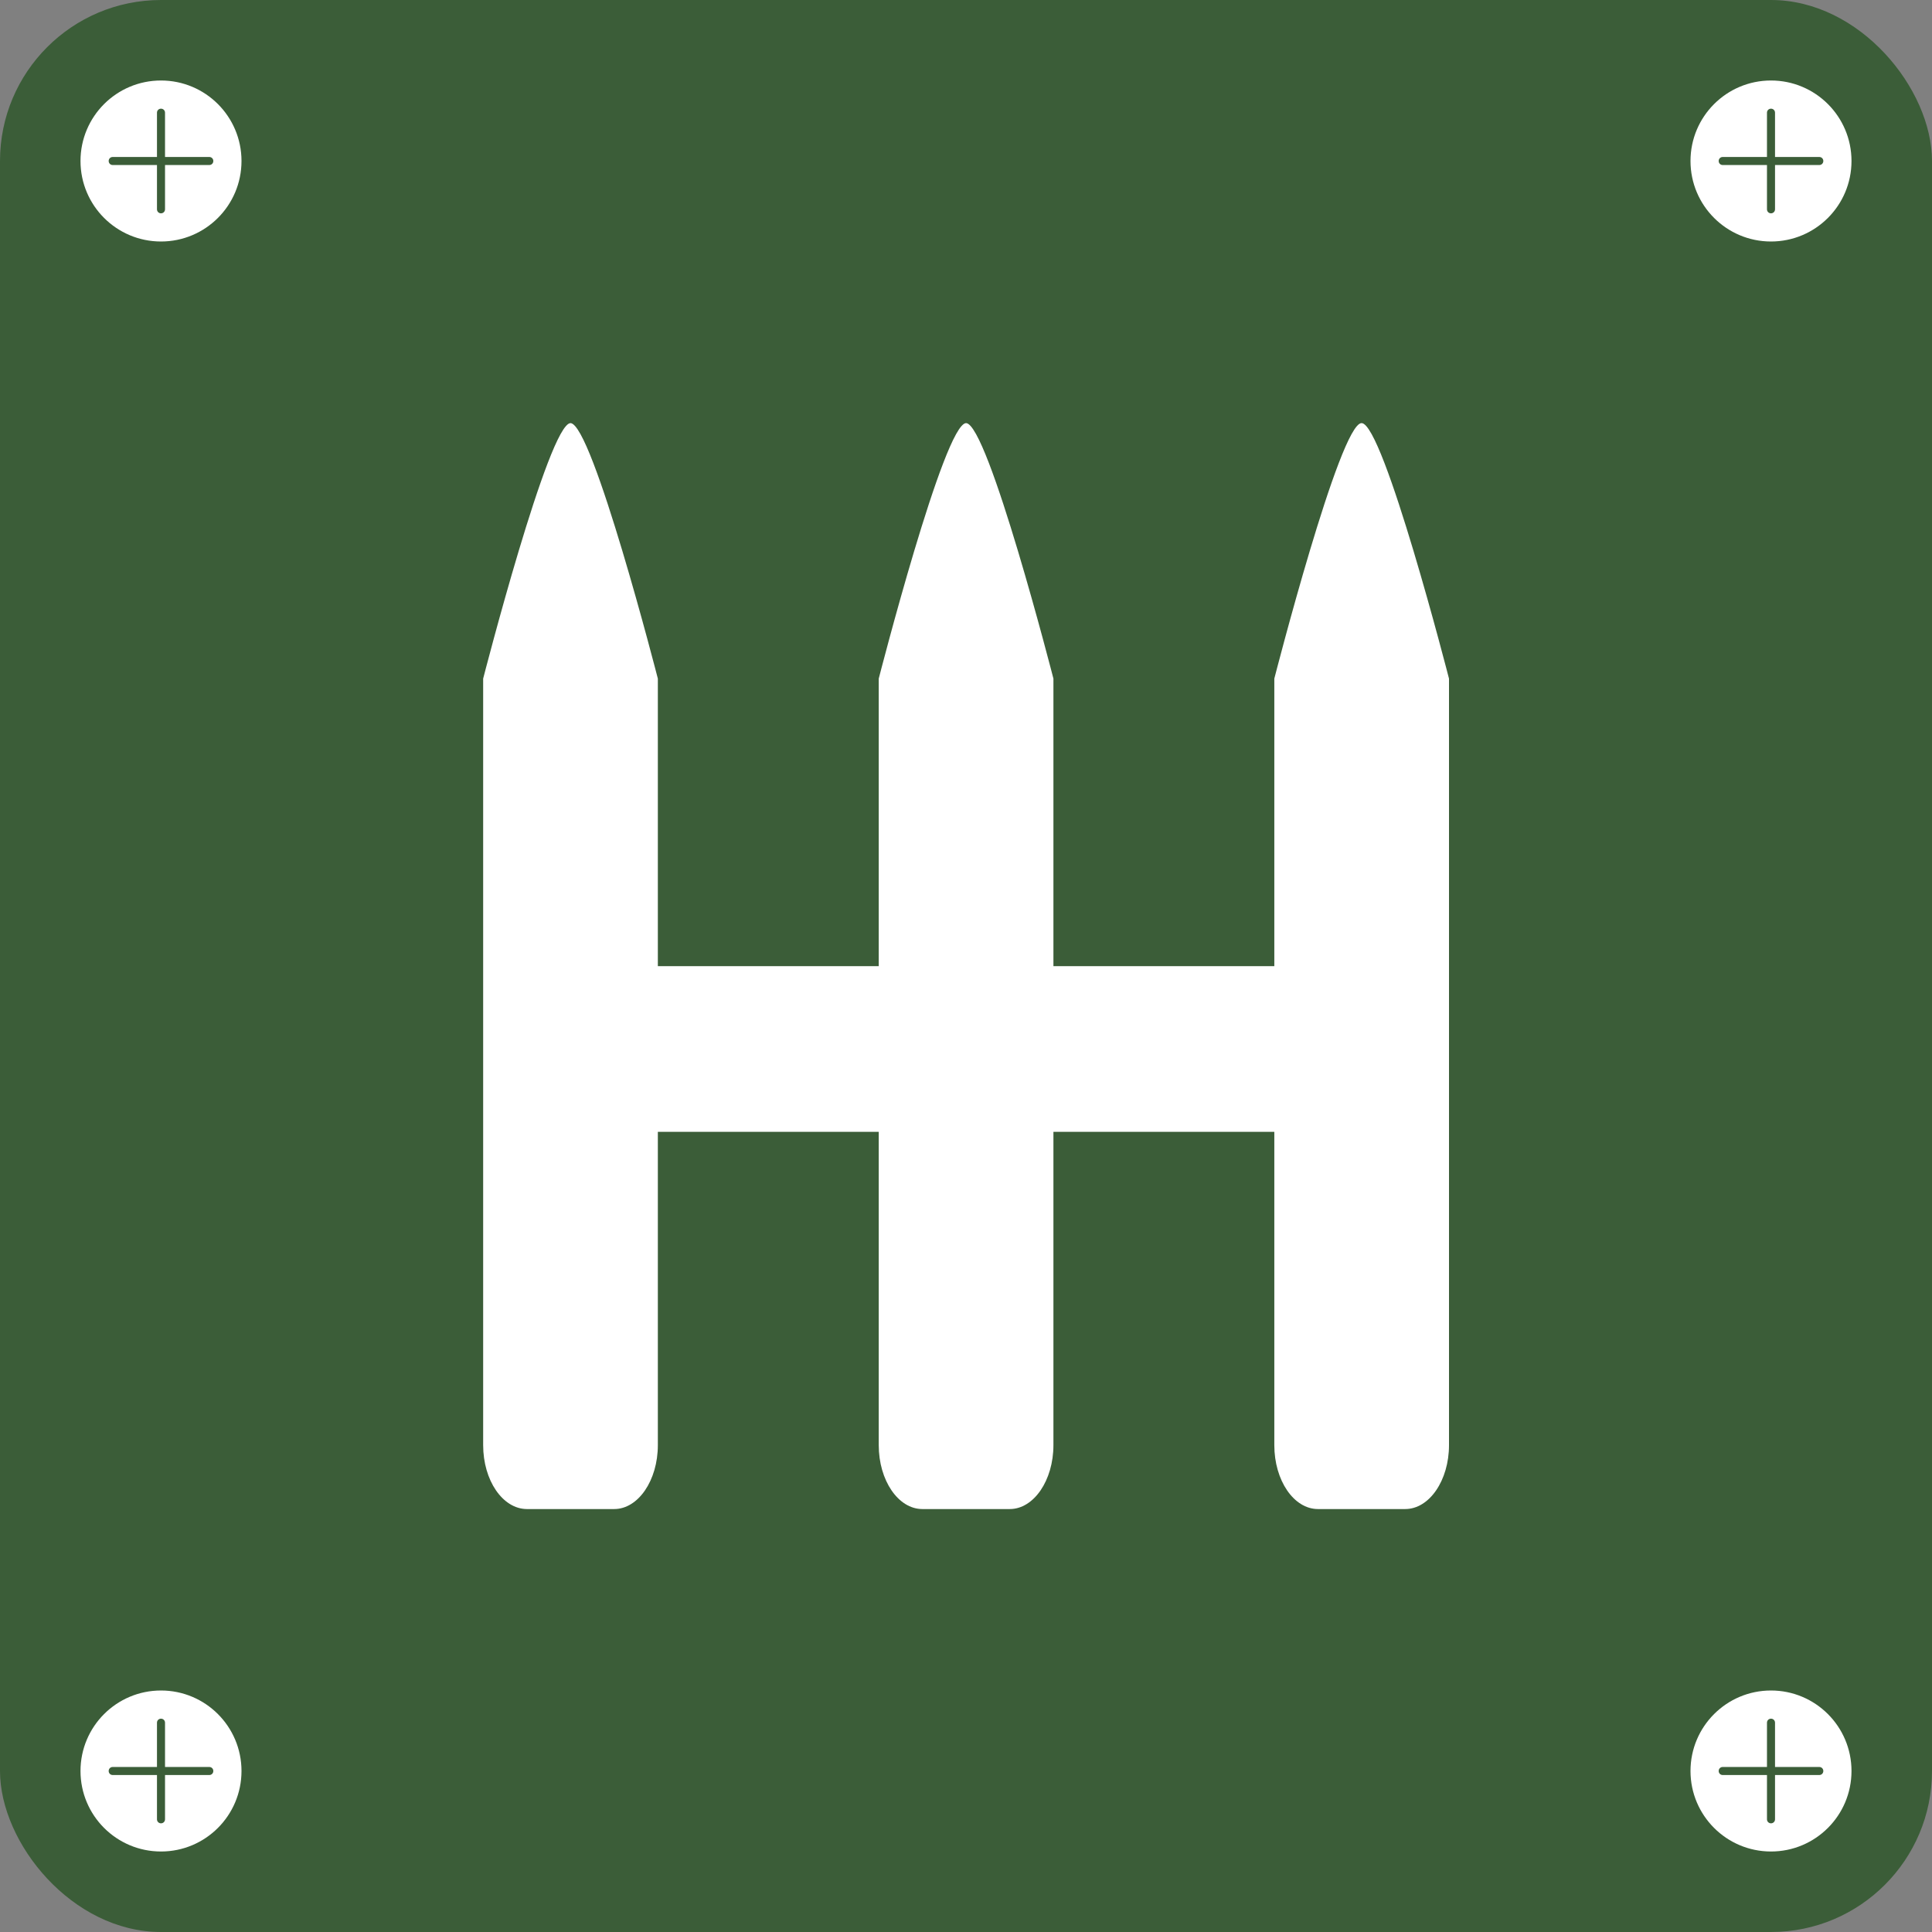
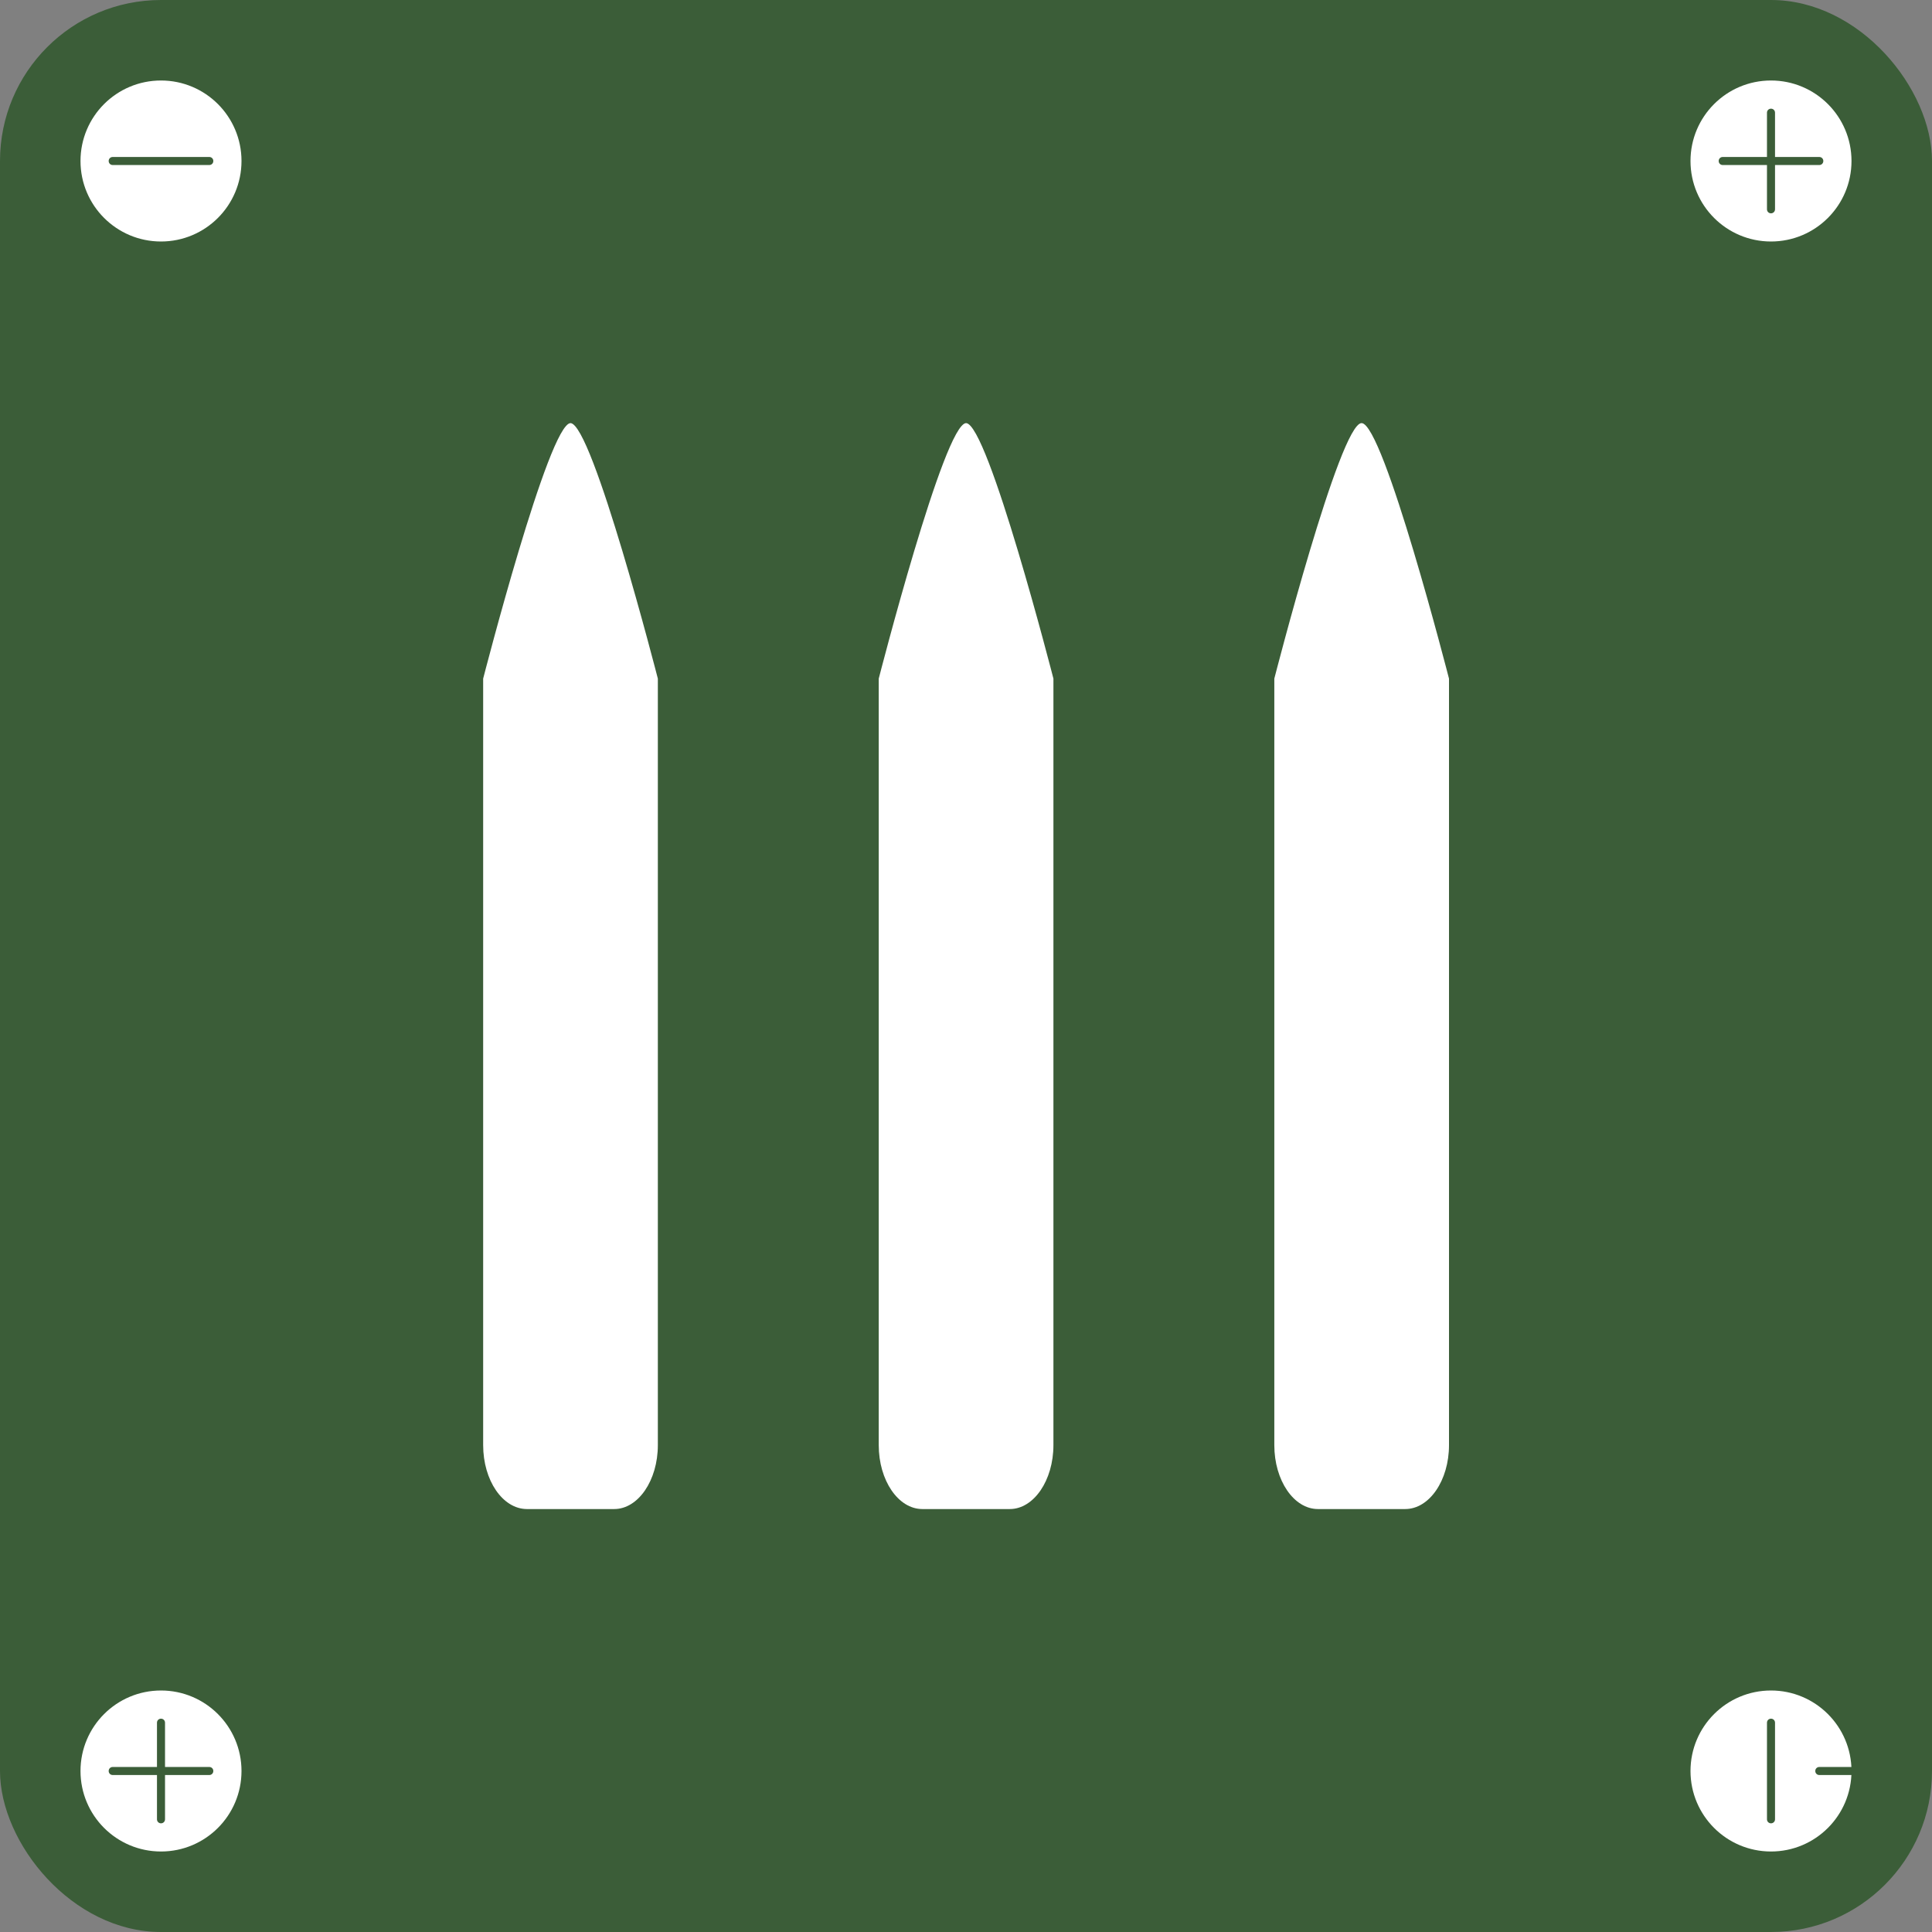
<svg xmlns="http://www.w3.org/2000/svg" id="a" viewBox="0 0 120 120">
  <rect x="0" y="0" width="120" height="120" fill="#808080" stroke="none" />
  <defs>
    <style>.b{fill:#fff;}.c{fill:#3b5d38;}</style>
  </defs>
  <rect class="c" width="120" height="120" rx="10" ry="10" />
  <circle class="b" cx="110" cy="10" r="5" />
  <path class="c" d="M113,10.25h-6c-.14,0-.25-.11-.25-.25s.11-.25,.25-.25h6c.14,0,.25,.11,.25,.25s-.11,.25-.25,.25Z" />
  <path class="c" d="M110,13.25c-.14,0-.25-.11-.25-.25V7c0-.14,.11-.25,.25-.25s.25,.11,.25,.25v6c0,.14-.11,.25-.25,.25Z" />
  <circle class="b" cx="110" cy="110" r="5" />
-   <path class="c" d="M113,110.25h-6c-.14,0-.25-.11-.25-.25s.11-.25,.25-.25h6c.14,0,.25,.11,.25,.25s-.11,.25-.25,.25Z" />
+   <path class="c" d="M113,110.25c-.14,0-.25-.11-.25-.25s.11-.25,.25-.25h6c.14,0,.25,.11,.25,.25s-.11,.25-.25,.25Z" />
  <path class="c" d="M110,113.25c-.14,0-.25-.11-.25-.25v-6c0-.14,.11-.25,.25-.25s.25,.11,.25,.25v6c0,.14-.11,.25-.25,.25Z" />
  <circle class="b" cx="10" cy="10" r="5" />
  <path class="c" d="M13,10.25H7c-.14,0-.25-.11-.25-.25s.11-.25,.25-.25h6c.14,0,.25,.11,.25,.25s-.11,.25-.25,.25Z" />
-   <path class="c" d="M10,13.25c-.14,0-.25-.11-.25-.25V7c0-.14,.11-.25,.25-.25s.25,.11,.25,.25v6c0,.14-.11,.25-.25,.25Z" />
  <circle class="b" cx="10" cy="110" r="5" />
  <path class="c" d="M13,110.25H7c-.14,0-.25-.11-.25-.25s.11-.25,.25-.25h6c.14,0,.25,.11,.25,.25s-.11,.25-.25,.25Z" />
  <path class="c" d="M10,113.25c-.14,0-.25-.11-.25-.25v-6c0-.14,.11-.25,.25-.25s.25,.11,.25,.25v6c0,.14-.11,.25-.25,.25Z" />
  <path class="b" d="M35.43,26.28c1.36,0,5.43,15.87,5.43,15.87v47.61c0,2.19-1.22,3.97-2.71,3.97h-5.43c-1.5-.01-2.71-1.78-2.71-3.97V42.15s4.08-15.87,5.43-15.87Z" />
  <path class="b" d="M60,26.28c1.36,0,5.43,15.87,5.43,15.87v47.61c0,2.19-1.22,3.97-2.71,3.97h-5.43c-1.5,0-2.71-1.78-2.71-3.97V42.15s4.07-15.87,5.43-15.87Z" />
  <path class="b" d="M84.57,26.28c1.36,0,5.43,15.87,5.43,15.87v47.61c0,2.19-1.22,3.97-2.72,3.97h-5.42c-1.5,0-2.71-1.78-2.71-3.97V42.15s4.07-15.87,5.42-15.87Z" />
-   <rect class="b" x="36.29" y="60.01" width="48" height="10.29" />
</svg>